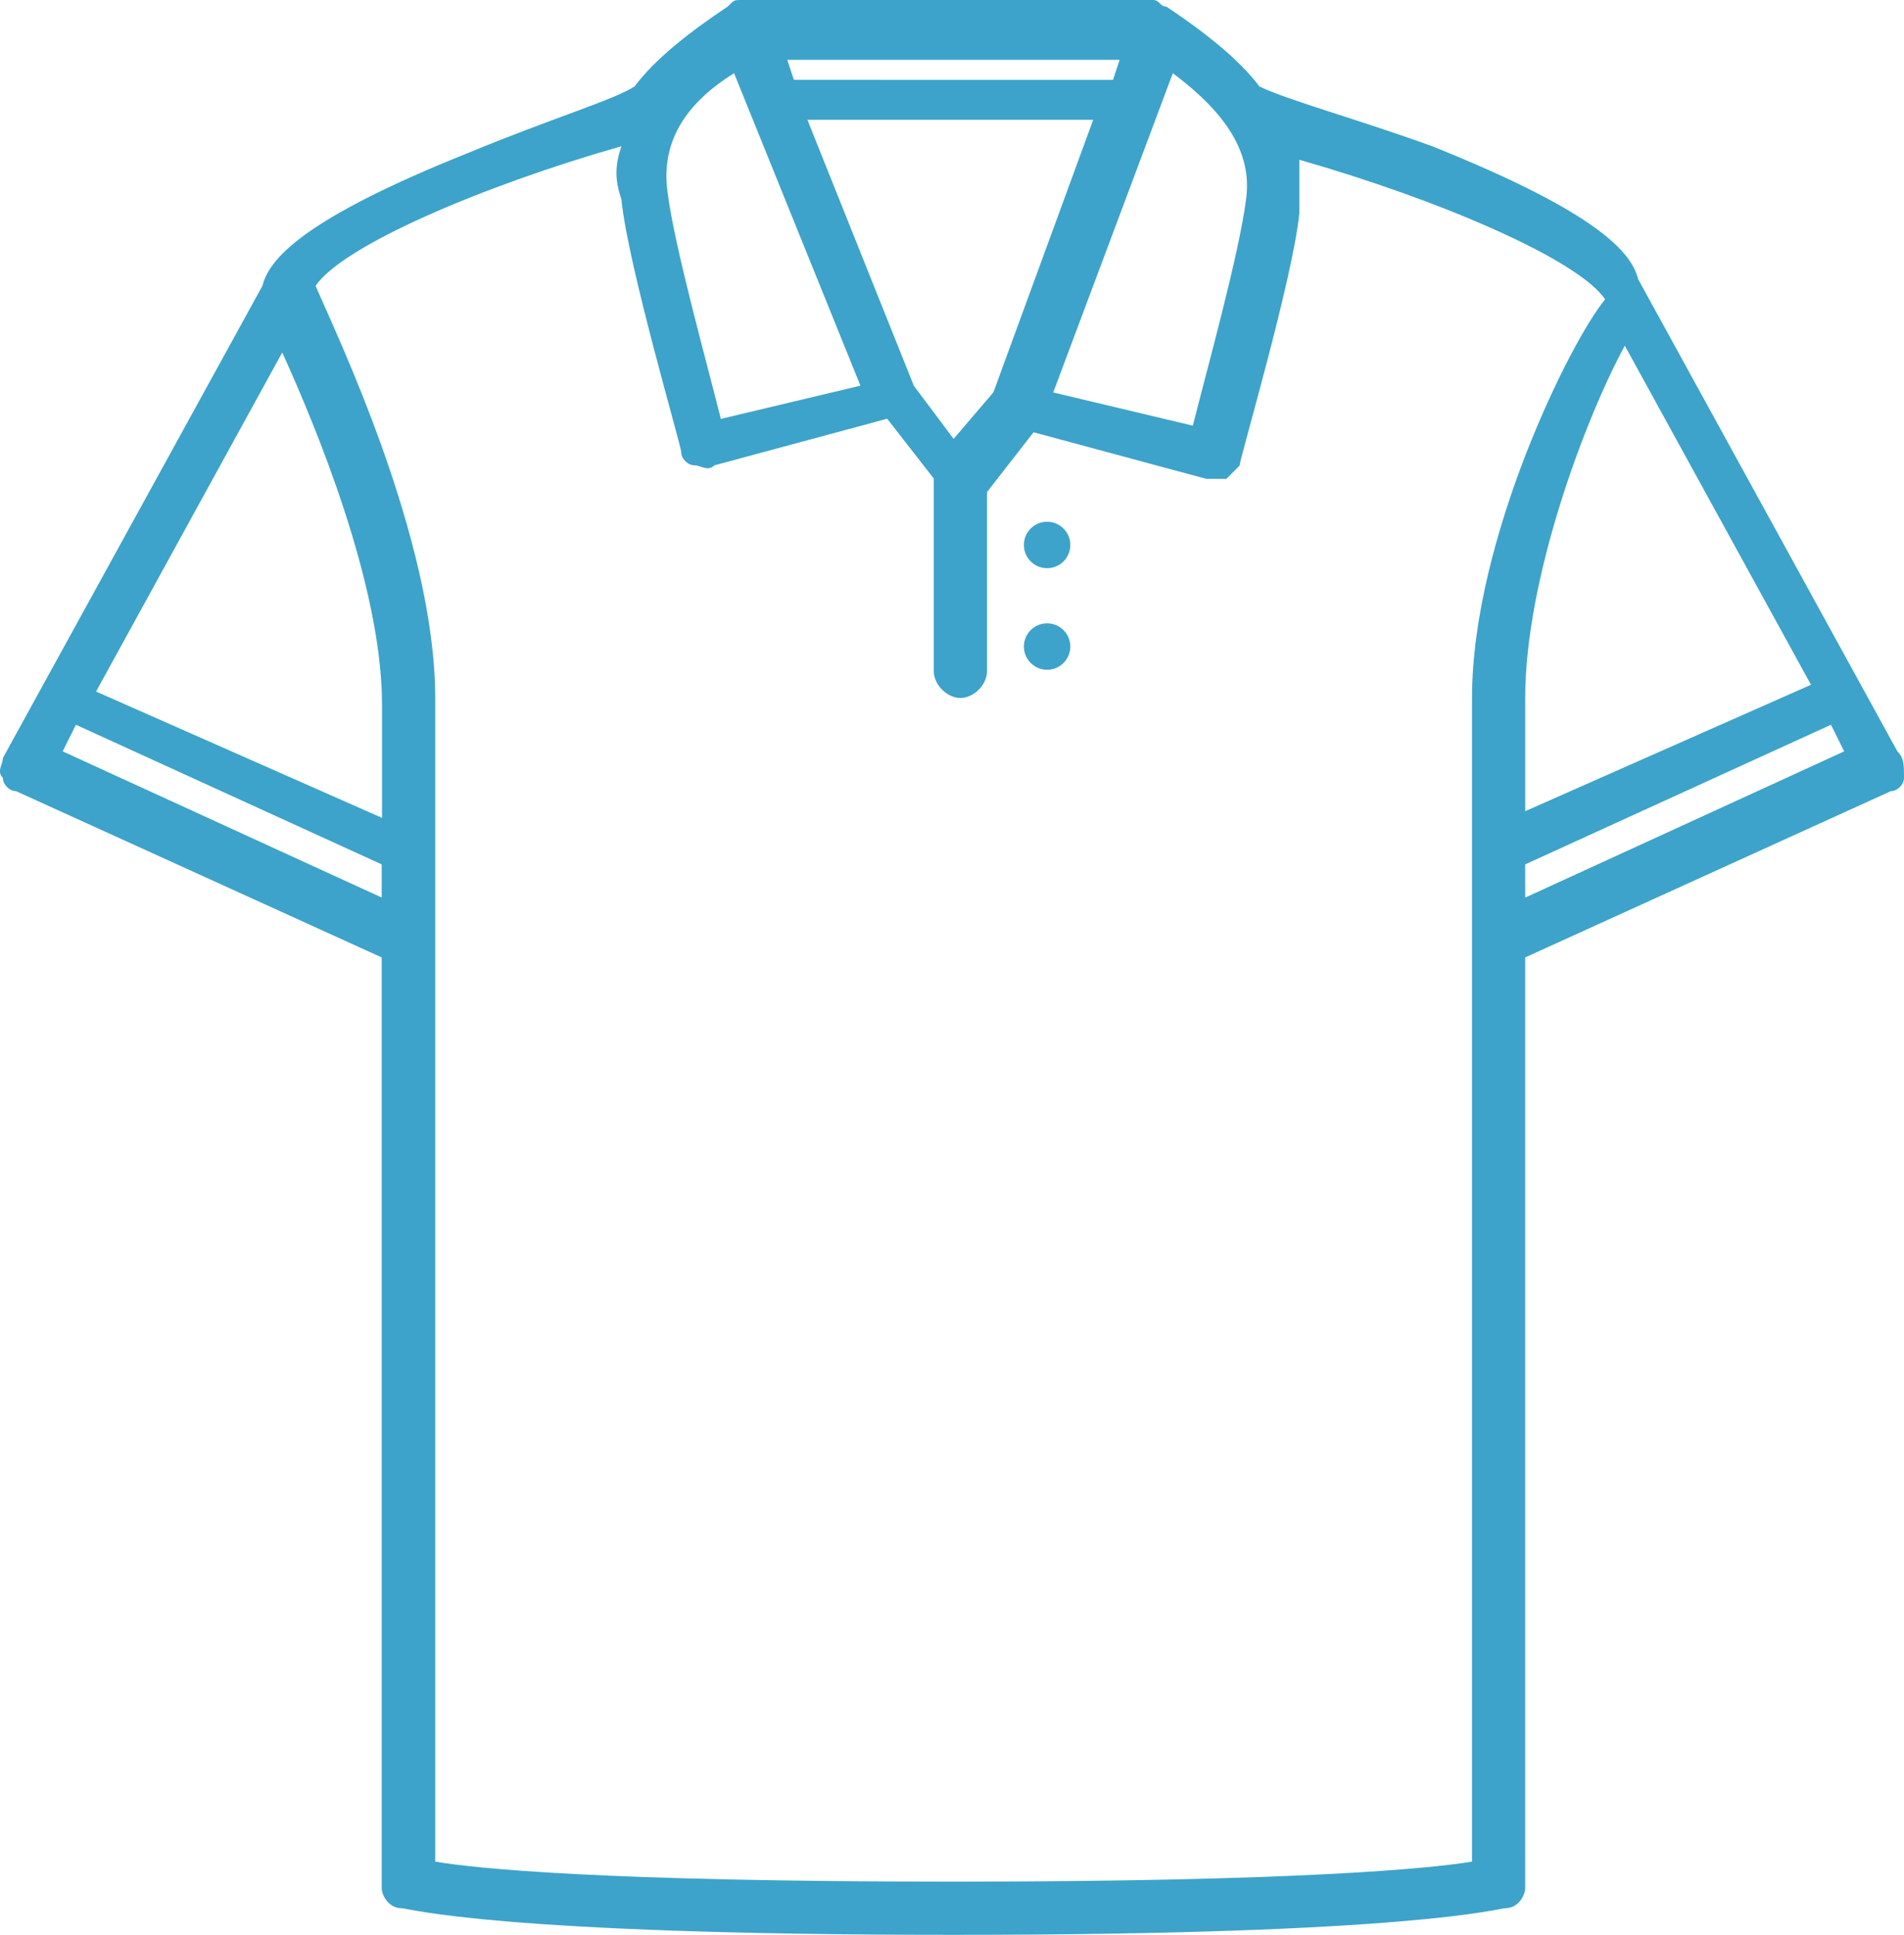
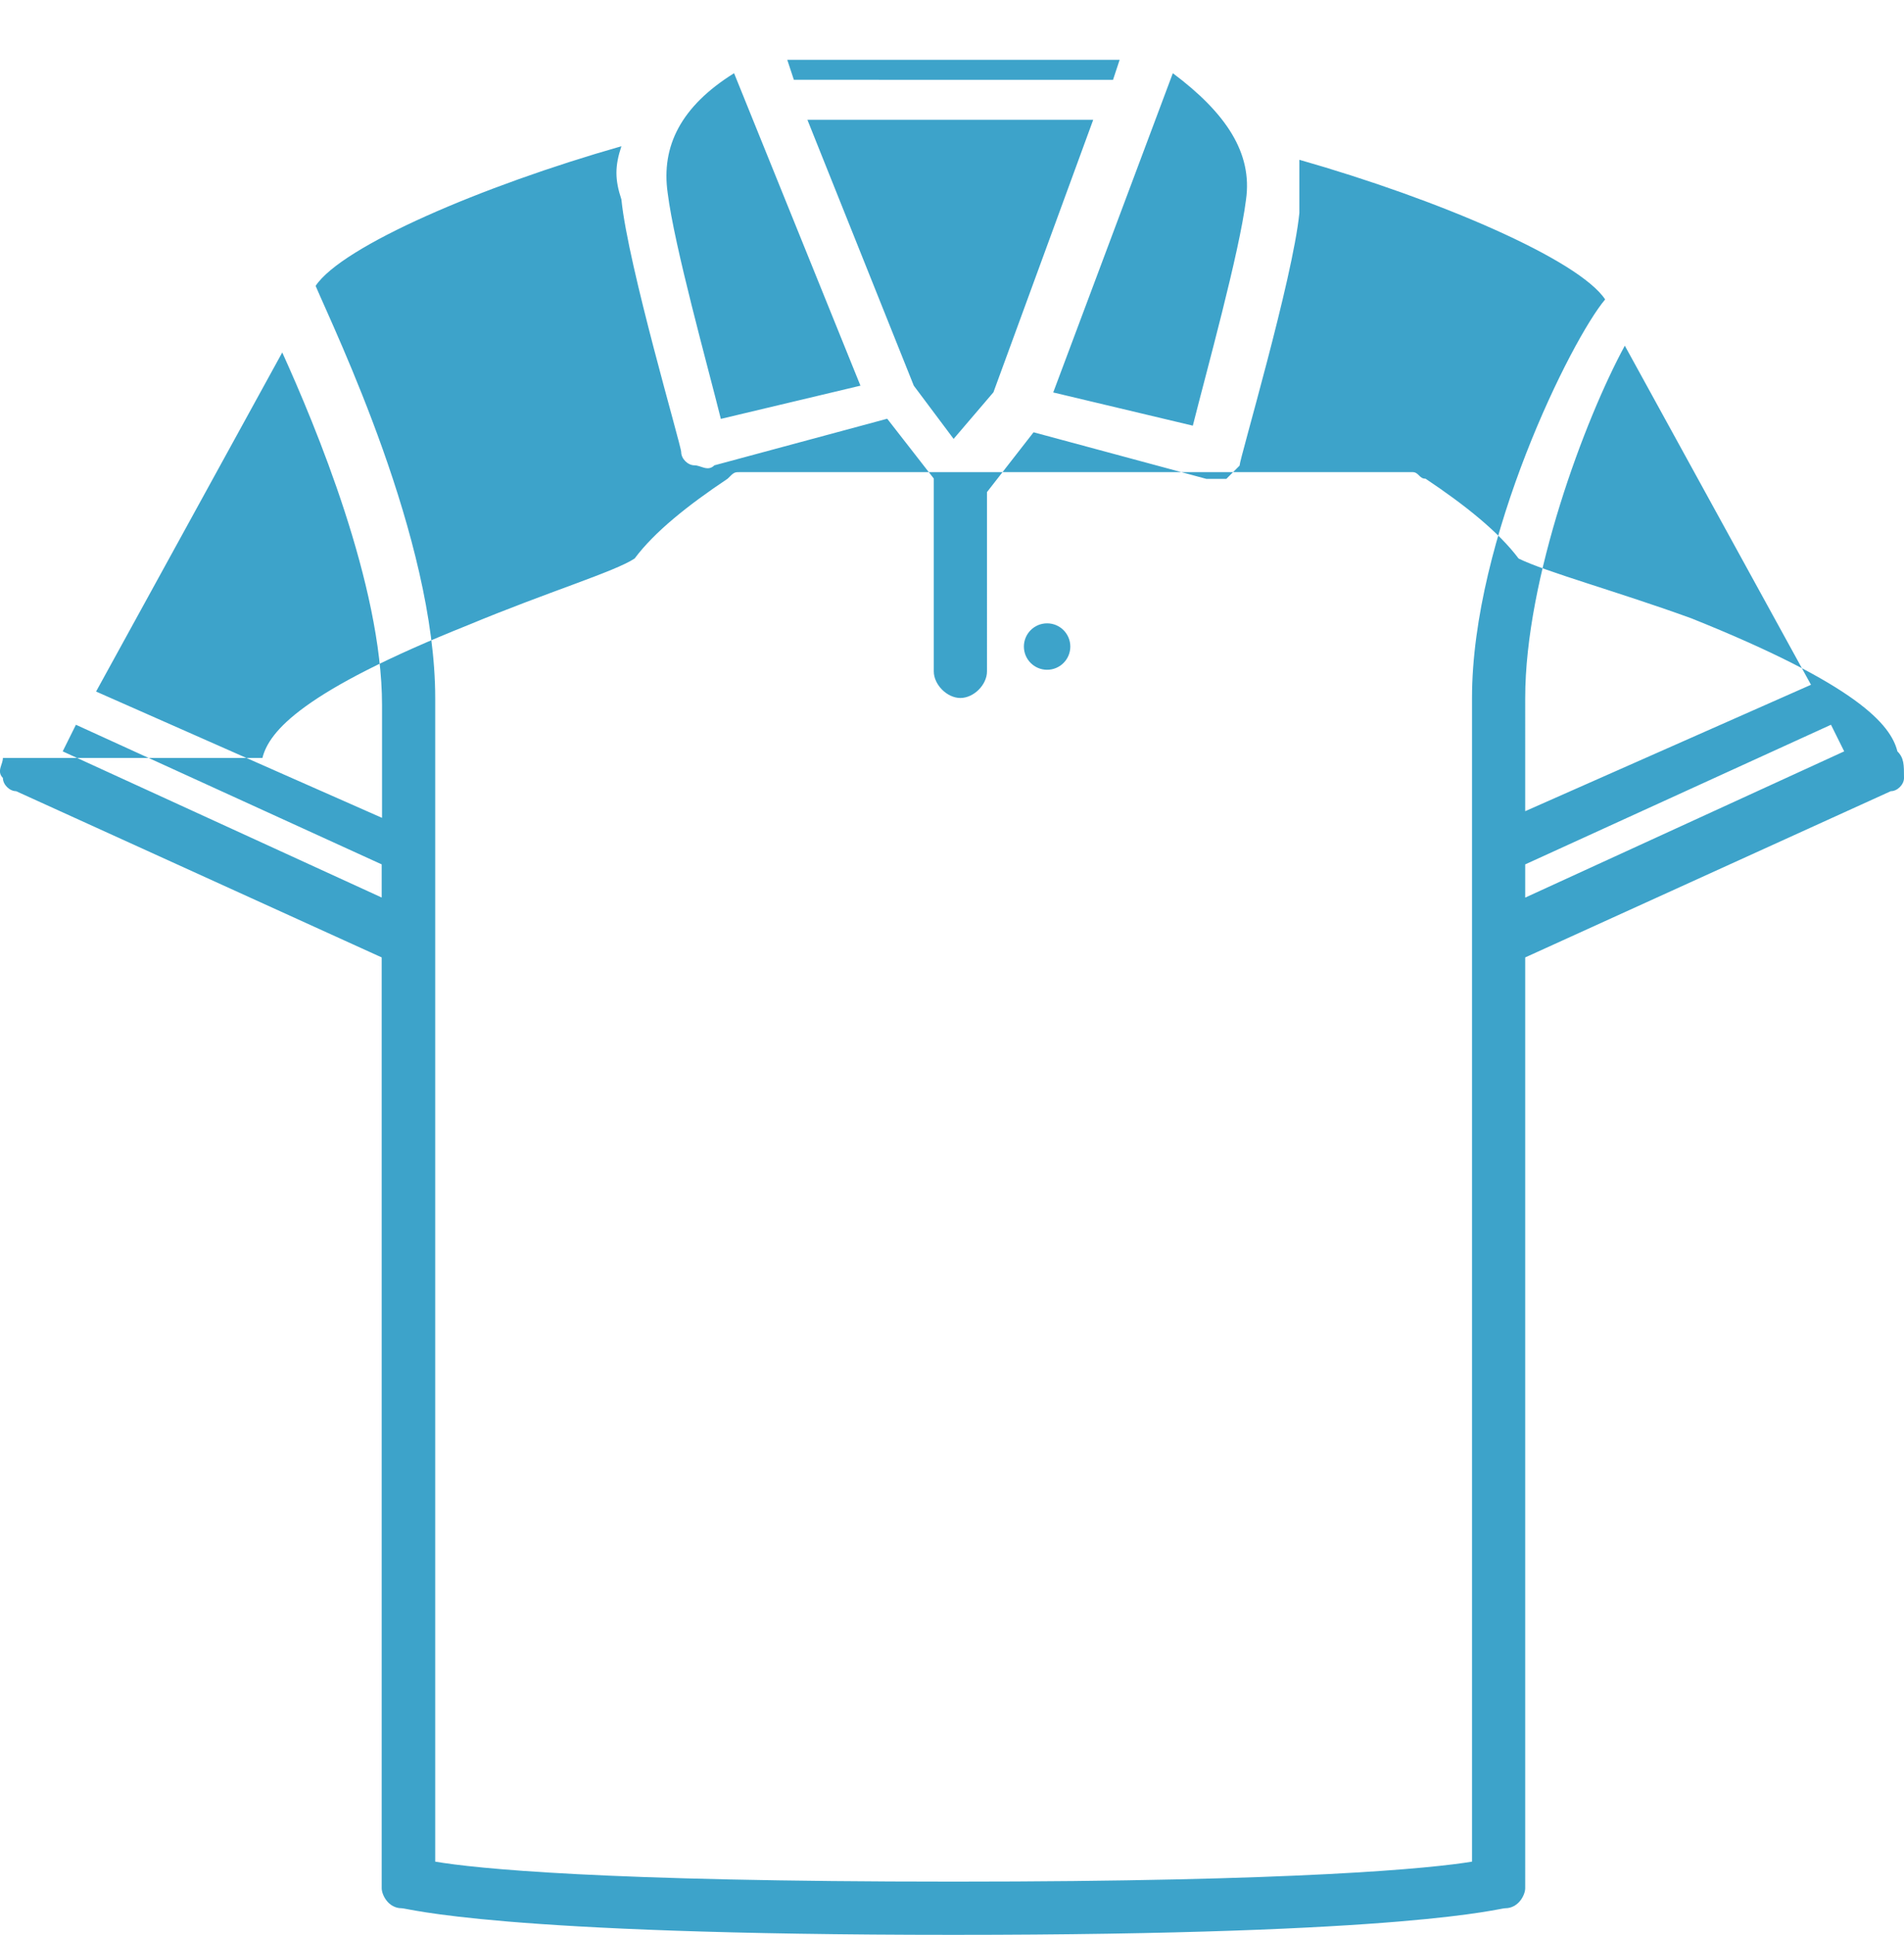
<svg xmlns="http://www.w3.org/2000/svg" version="1.1" id="Layer_1" x="0px" y="0px" viewBox="369.4 0 1181.2 1200" enable-background="new 369.4 0 1181.2 1200" xml:space="preserve">
  <g>
    <g>
-       <path fill="#3DA3CA" d="M1546.5,466l-160.8-292.8c-4.1-16.5-24.7-41.2-127.8-82.5c-45.4-16.5-90.7-28.9-107.2-37.1    c-12.4-16.5-33-33-57.7-49.5l0,0c-4.1,0-4.1-4.1-8.2-4.1H829c-4.1,0-4.1,0-8.2,4.1l0,0c-24.7,16.5-45.4,33-57.7,49.5    c-12.4,8.2-53.6,20.6-103.1,41.2c-103.1,41.2-123.7,66-127.8,82.5L371.2,470.1c0,4.1-4.1,8.2,0,12.4c0,4.1,4.1,8.2,8.2,8.2    l226.8,103.1v577.3c0,4.1,4.1,12.4,12.4,12.4c4.1,0,57.7,16.5,342.3,16.5l0,0c284.5,0,338.1-16.5,342.3-16.5    c8.2,0,12.4-8.2,12.4-12.4V593.8l226.8-103.1c4.1,0,8.2-4.1,8.2-8.2C1550.6,474.2,1550.6,470.1,1546.5,466L1546.5,466z     M1377.4,214.4l115.5,210.3l-177.3,78.4V433C1315.6,358.8,1352.7,259.8,1377.4,214.4L1377.4,214.4z M1097,45.4    c33,24.7,49.5,49.5,45.4,78.4c-4.1,33-24.7,107.2-33,140.2l-86.6-20.6L1097,45.4z M985.7,243.3l-24.7,28.9l-24.7-33l-66-164.9    h177.3L985.7,243.3z M1064,37.1l-4.1,12.4H861.9l-4.1-12.4H1064z M824.8,45.4l78.4,193.8l-86.6,20.6c-8.2-33-28.9-107.2-33-140.2    C779.5,90.7,791.8,66,824.8,45.4L824.8,45.4z M606.3,556.7L408.3,466l8.2-16.5l189.7,86.6V556.7L606.3,556.7z M606.3,507.2    L429,428.9l115.5-210.3c20.6,45.4,61.9,144.3,61.9,218.6V507.2L606.3,507.2z M1282.6,433v721.6c-24.7,4.1-107.2,12.4-321.6,12.4    c-218.6,0-296.9-8.2-321.6-12.4V433c0-99-61.9-226.8-74.2-255.7c16.5-24.7,103.1-61.9,189.7-86.6c-4.1,12.4-4.1,20.6,0,33    c4.1,41.2,37.1,152.6,37.1,156.7s4.1,8.2,8.2,8.2s8.2,4.1,12.4,0l107.2-28.9l28.9,37.1v119.6c0,8.2,8.2,16.5,16.5,16.5    s16.5-8.2,16.5-16.5V305.2l28.9-37.1l107.2,28.9c0,0,8.2,0,12.4,0c4.1-4.1,4.1-4.1,8.2-8.2c0-4.1,33-115.5,37.1-156.7    c0-12.4,0-20.6,0-33c86.6,24.7,173.2,61.9,189.7,86.6C1344.4,210.3,1282.6,334,1282.6,433L1282.6,433z M1315.6,556.7v-20.6    l189.7-86.6l8.2,16.5L1315.6,556.7z" />
+       <path fill="#3DA3CA" d="M1546.5,466c-4.1-16.5-24.7-41.2-127.8-82.5c-45.4-16.5-90.7-28.9-107.2-37.1    c-12.4-16.5-33-33-57.7-49.5l0,0c-4.1,0-4.1-4.1-8.2-4.1H829c-4.1,0-4.1,0-8.2,4.1l0,0c-24.7,16.5-45.4,33-57.7,49.5    c-12.4,8.2-53.6,20.6-103.1,41.2c-103.1,41.2-123.7,66-127.8,82.5L371.2,470.1c0,4.1-4.1,8.2,0,12.4c0,4.1,4.1,8.2,8.2,8.2    l226.8,103.1v577.3c0,4.1,4.1,12.4,12.4,12.4c4.1,0,57.7,16.5,342.3,16.5l0,0c284.5,0,338.1-16.5,342.3-16.5    c8.2,0,12.4-8.2,12.4-12.4V593.8l226.8-103.1c4.1,0,8.2-4.1,8.2-8.2C1550.6,474.2,1550.6,470.1,1546.5,466L1546.5,466z     M1377.4,214.4l115.5,210.3l-177.3,78.4V433C1315.6,358.8,1352.7,259.8,1377.4,214.4L1377.4,214.4z M1097,45.4    c33,24.7,49.5,49.5,45.4,78.4c-4.1,33-24.7,107.2-33,140.2l-86.6-20.6L1097,45.4z M985.7,243.3l-24.7,28.9l-24.7-33l-66-164.9    h177.3L985.7,243.3z M1064,37.1l-4.1,12.4H861.9l-4.1-12.4H1064z M824.8,45.4l78.4,193.8l-86.6,20.6c-8.2-33-28.9-107.2-33-140.2    C779.5,90.7,791.8,66,824.8,45.4L824.8,45.4z M606.3,556.7L408.3,466l8.2-16.5l189.7,86.6V556.7L606.3,556.7z M606.3,507.2    L429,428.9l115.5-210.3c20.6,45.4,61.9,144.3,61.9,218.6V507.2L606.3,507.2z M1282.6,433v721.6c-24.7,4.1-107.2,12.4-321.6,12.4    c-218.6,0-296.9-8.2-321.6-12.4V433c0-99-61.9-226.8-74.2-255.7c16.5-24.7,103.1-61.9,189.7-86.6c-4.1,12.4-4.1,20.6,0,33    c4.1,41.2,37.1,152.6,37.1,156.7s4.1,8.2,8.2,8.2s8.2,4.1,12.4,0l107.2-28.9l28.9,37.1v119.6c0,8.2,8.2,16.5,16.5,16.5    s16.5-8.2,16.5-16.5V305.2l28.9-37.1l107.2,28.9c0,0,8.2,0,12.4,0c4.1-4.1,4.1-4.1,8.2-8.2c0-4.1,33-115.5,37.1-156.7    c0-12.4,0-20.6,0-33c86.6,24.7,173.2,61.9,189.7,86.6C1344.4,210.3,1282.6,334,1282.6,433L1282.6,433z M1315.6,556.7v-20.6    l189.7-86.6l8.2,16.5L1315.6,556.7z" />
    </g>
  </g>
  <circle fill="#3DA3CA" cx="1019" cy="401" r="14.4" />
-   <circle fill="#3DA3CA" cx="1019" cy="338" r="14.4" />
</svg>